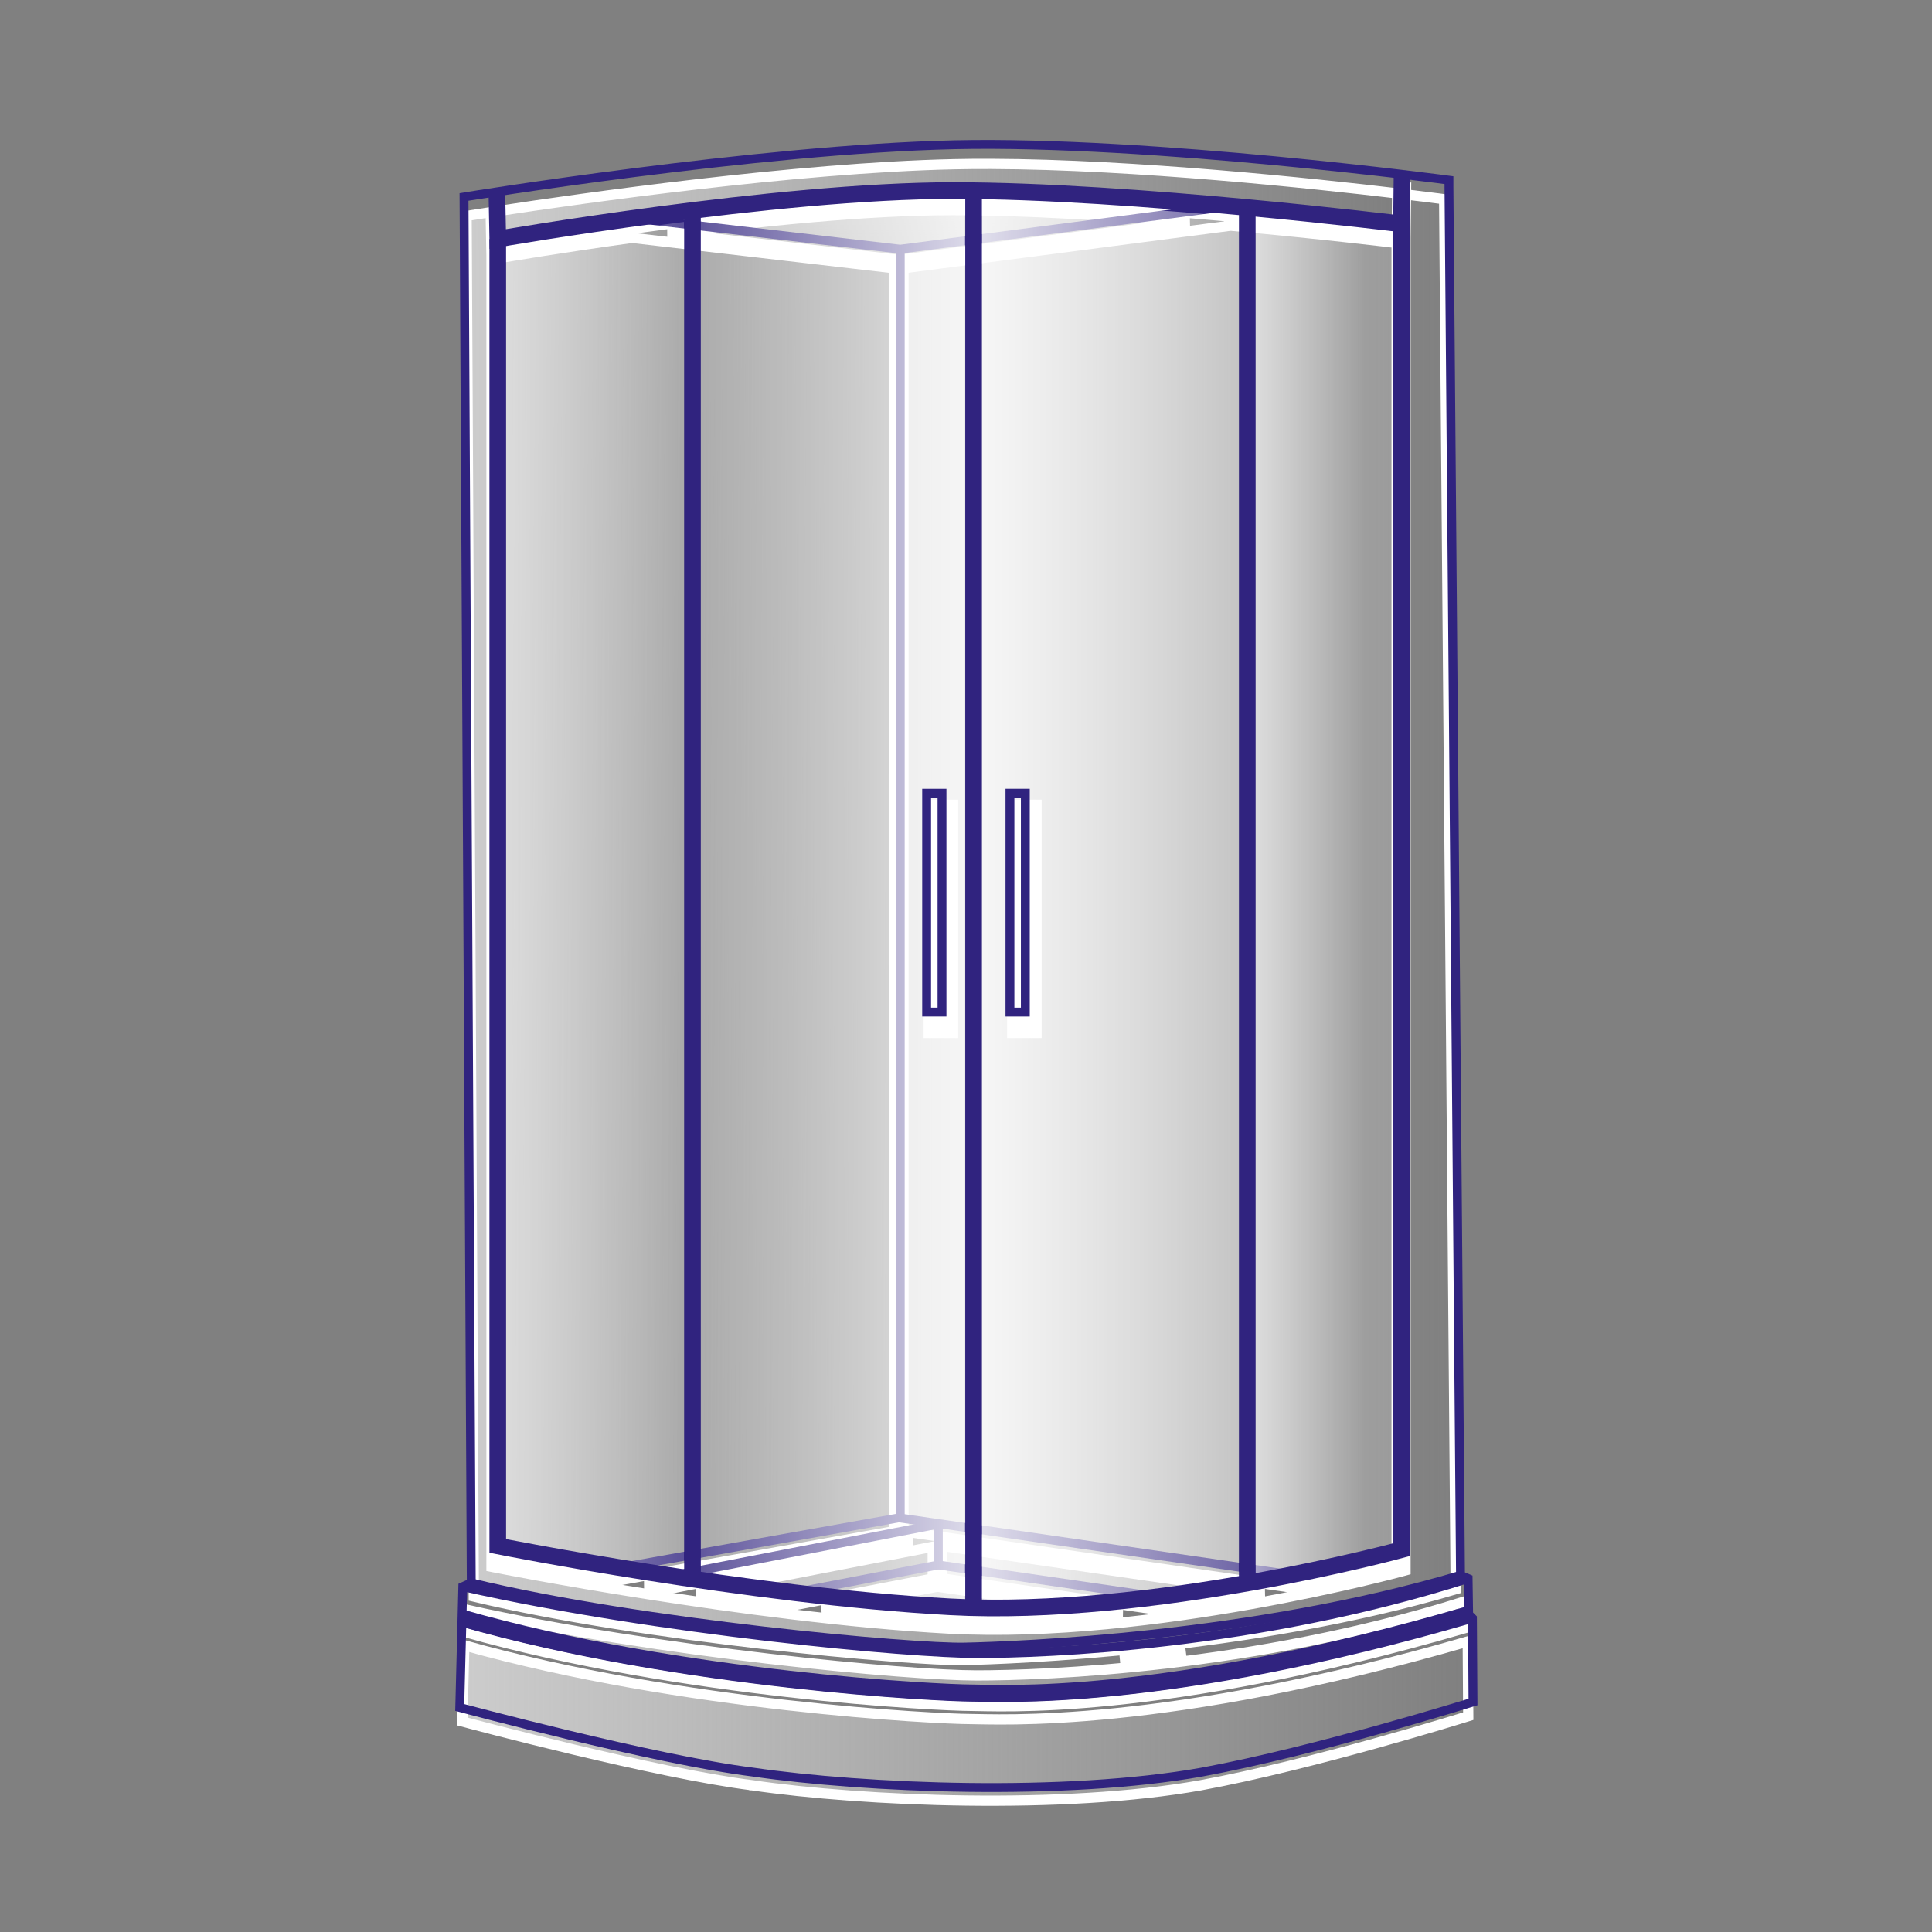
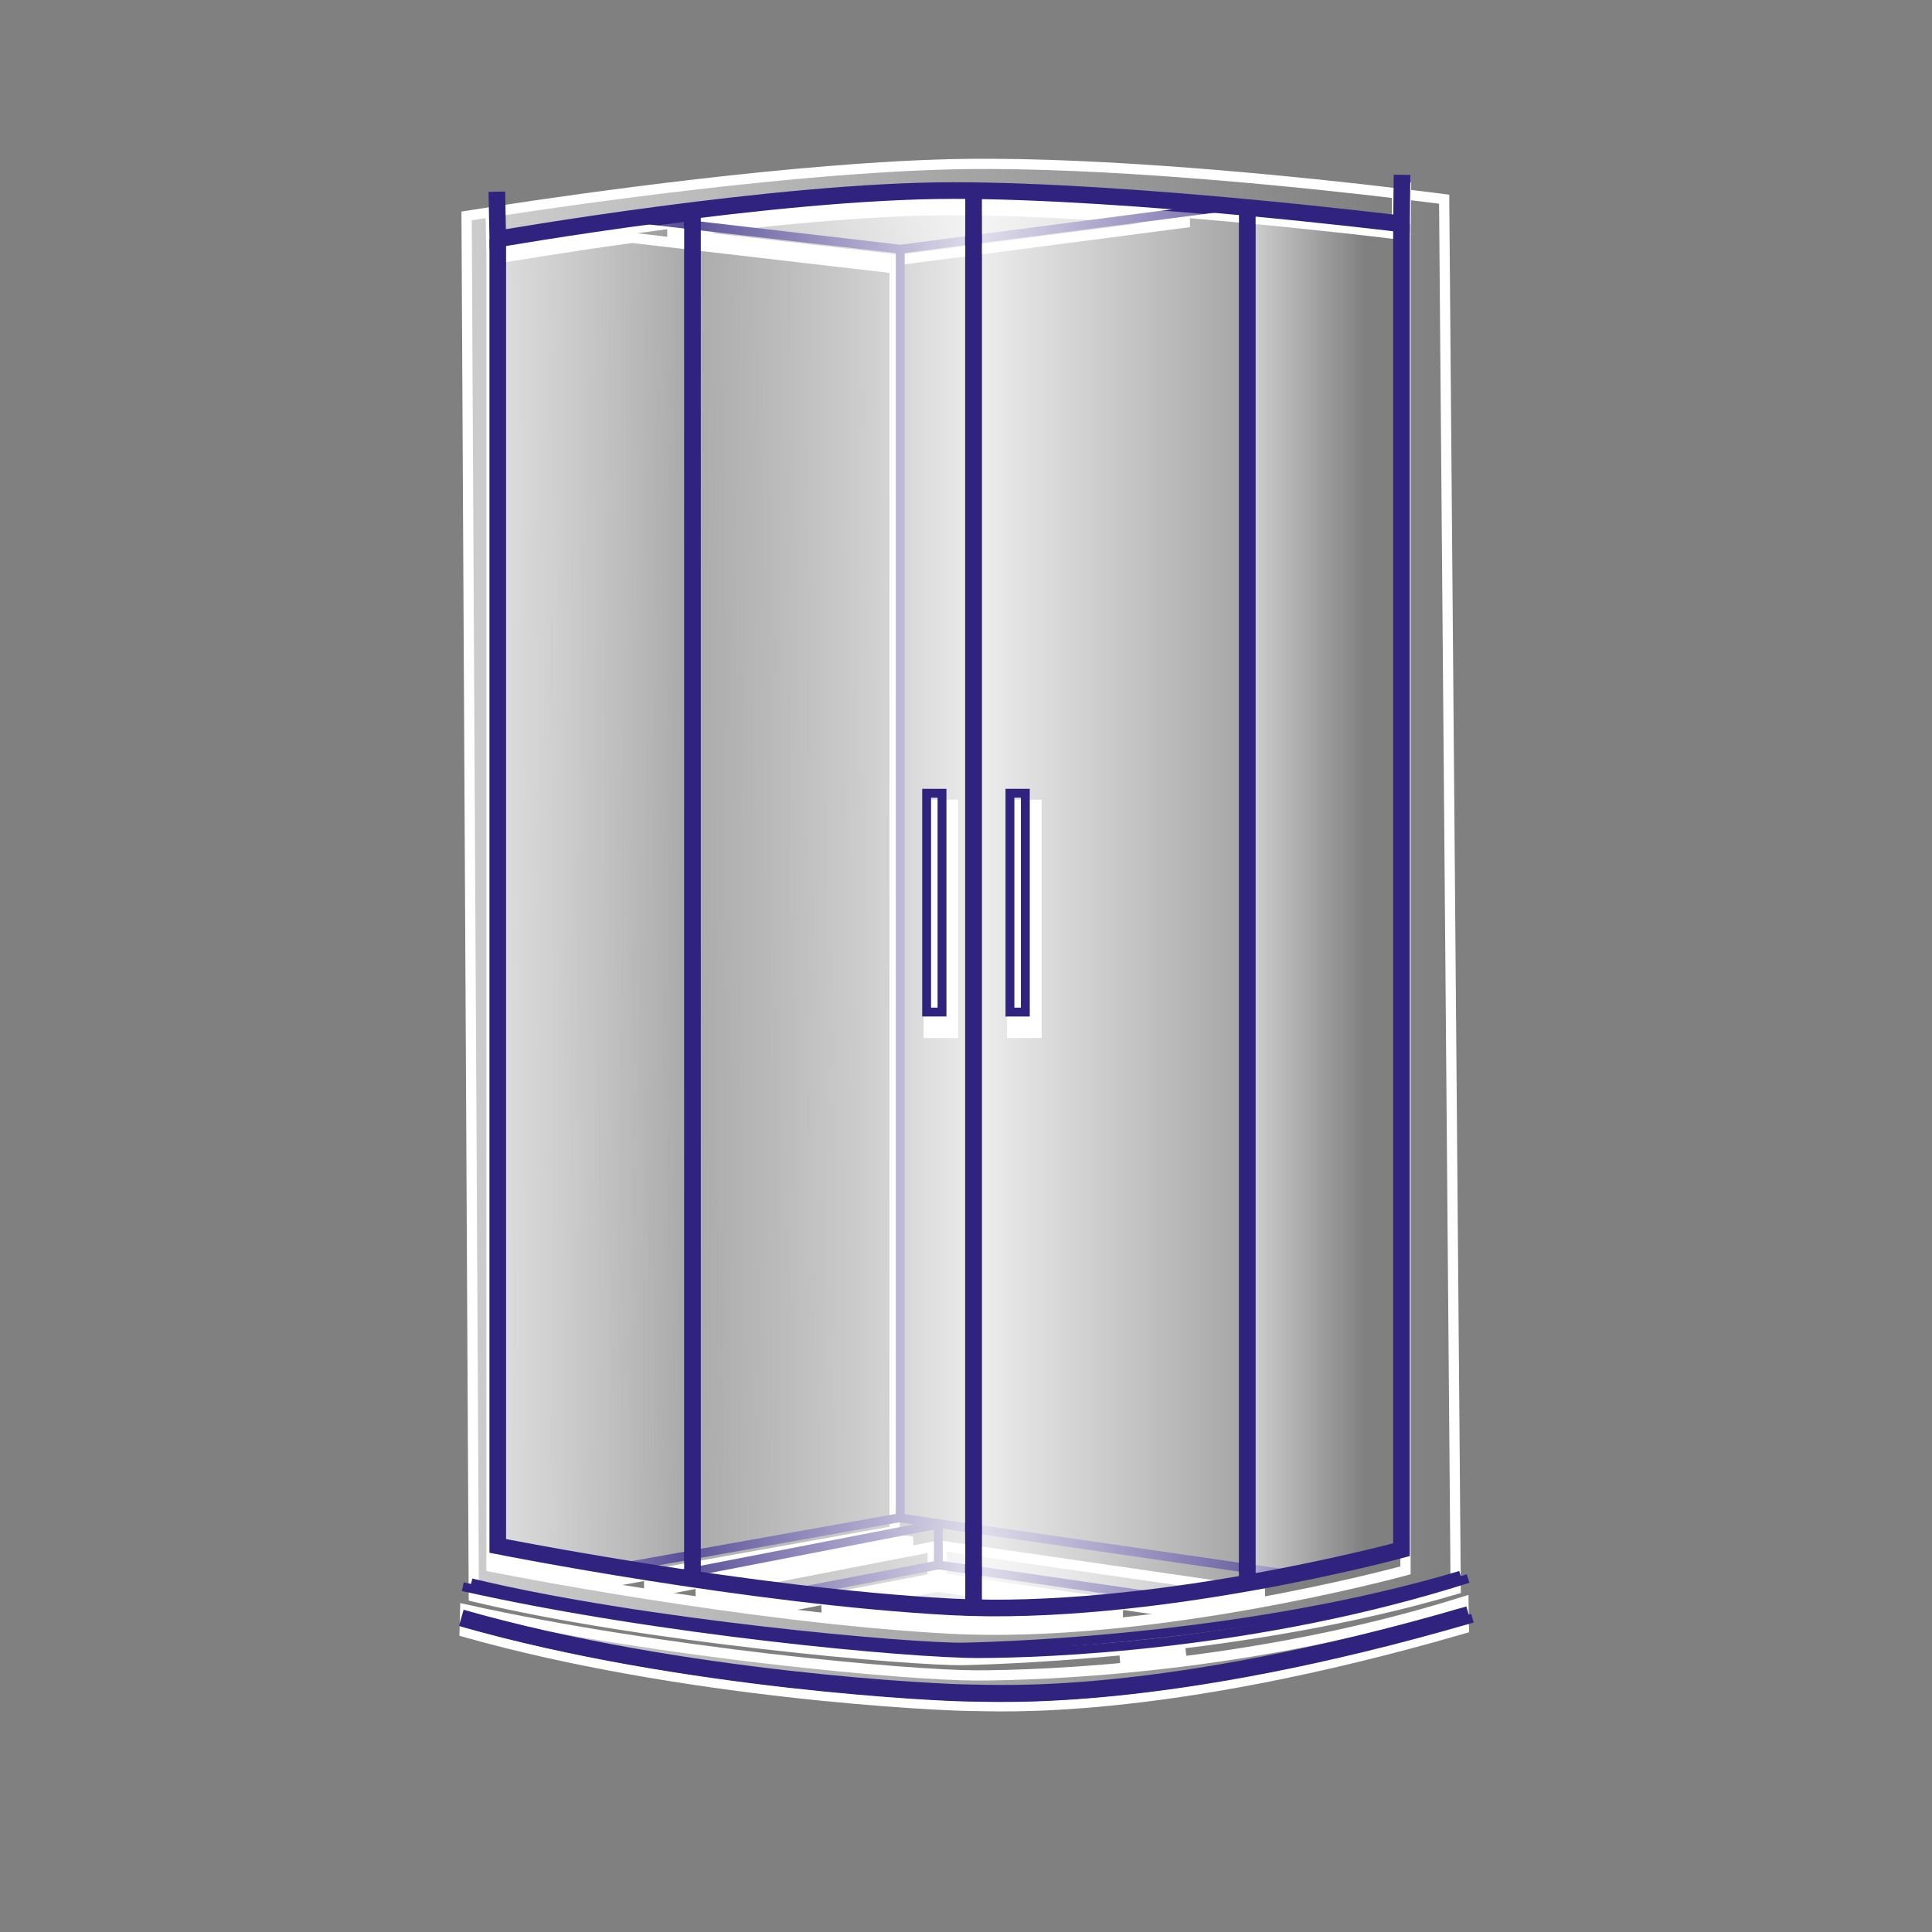
<svg xmlns="http://www.w3.org/2000/svg" xmlns:xlink="http://www.w3.org/1999/xlink" id="svg5669" version="1.1" viewBox="0 0 132.292 132.292" height="500" width="500">
  <rect x="0" y="0" width="132.292" height="132.292" fill="#808080" stroke="none" />
  <defs id="defs5663">
    <linearGradient gradientUnits="userSpaceOnUse" y2="1916.663" x2="674.459" y1="1916.663" x1="442.521" id="linearGradient12811-7" xlink:href="#linearGradient12779" />
    <linearGradient id="linearGradient12779">
      <stop id="stop12775" offset="0" style="stop-color:#ccc;stop-opacity:1;" />
      <stop id="stop12777" offset="1" style="stop-color:#ccc;stop-opacity:0;" />
    </linearGradient>
    <linearGradient gradientUnits="userSpaceOnUse" y2="2102.914" x2="689.588" y1="2102.914" x1="434.01" id="linearGradient12809-2" xlink:href="#linearGradient12779" />
    <linearGradient gradientUnits="userSpaceOnUse" y2="2004.754" x2="546.134" y1="1887.969" x1="546.728" id="linearGradient12807-1" xlink:href="#linearGradient12779" />
    <linearGradient gradientUnits="userSpaceOnUse" y2="2097.559" x2="744.021" y1="2097.559" x1="546.902" id="linearGradient12805-3" xlink:href="#linearGradient12779" />
    <linearGradient gradientUnits="userSpaceOnUse" y2="2098.235" x2="544.605" y1="2096.215" x1="343.236" id="linearGradient12803-3" xlink:href="#linearGradient12779" />
    <linearGradient gradientUnits="userSpaceOnUse" y2="2100.748" x2="559.709" y1="2100.748" x1="553.428" id="linearGradient12801-3" xlink:href="#linearGradient12779" />
    <linearGradient gradientUnits="userSpaceOnUse" y2="2100.748" x2="581.271" y1="2100.748" x1="574.99" id="linearGradient12799-1" xlink:href="#linearGradient12779" />
    <linearGradient gradientUnits="userSpaceOnUse" y2="2100.748" x2="557.414" y1="2100.748" x1="555.723" id="linearGradient12797-9" xlink:href="#linearGradient12779" />
    <linearGradient gradientUnits="userSpaceOnUse" y2="2100.748" x2="578.977" y1="2100.748" x1="577.285" id="linearGradient12795-7" xlink:href="#linearGradient12779" />
    <linearGradient gradientUnits="userSpaceOnUse" y2="2267.467" x2="549.201" y1="2267.467" x1="480.078" id="linearGradient12793-9" xlink:href="#linearGradient12779" />
    <linearGradient gradientUnits="userSpaceOnUse" y2="2288.928" x2="687.825" y1="2270.998" x1="556.756" id="linearGradient12791-9" xlink:href="#linearGradient12779" />
    <linearGradient gradientUnits="userSpaceOnUse" y2="2270.572" x2="554.461" y1="2285.725" x1="457.544" id="linearGradient12789-1" xlink:href="#linearGradient12779" />
    <linearGradient gradientUnits="userSpaceOnUse" y2="2277.726" x2="603.449" y1="2277.726" x1="525.891" id="linearGradient12787-3" xlink:href="#linearGradient12779" />
    <linearGradient gradientUnits="userSpaceOnUse" y2="2290.714" x2="691.699" y1="2290.714" x1="433.508" id="linearGradient12785-8" xlink:href="#linearGradient12779" />
    <linearGradient gradientUnits="userSpaceOnUse" y2="2308.036" x2="692.828" y1="2308.036" x1="432.918" id="linearGradient12783-9" xlink:href="#linearGradient12779" />
    <linearGradient gradientUnits="userSpaceOnUse" y2="2291.121" x2="619.865" y1="2291.121" x1="602.812" id="linearGradient12781-9" xlink:href="#linearGradient12779" />
    <linearGradient gradientTransform="translate(8.176,10.886)" gradientUnits="userSpaceOnUse" y2="672.301" x2="50.669" y1="672.301" x1="76.992" id="linearGradient14324" xlink:href="#linearGradient14316" />
    <linearGradient id="linearGradient14316">
      <stop id="stop14312" offset="0" style="stop-color:#ffffff;stop-opacity:1;" />
      <stop id="stop14314" offset="1" style="stop-color:#ffffff;stop-opacity:0;" />
    </linearGradient>
    <linearGradient gradientTransform="translate(8.176,10.886)" gradientUnits="userSpaceOnUse" y2="671.417" x2="105.022" y1="671.417" x1="77.264" id="linearGradient14322" xlink:href="#linearGradient14316" />
    <linearGradient gradientTransform="translate(8.176,10.886)" gradientUnits="userSpaceOnUse" y2="671.108" x2="103.49" y1="671.108" x1="96.004" id="linearGradient14320" xlink:href="#linearGradient14316" />
    <linearGradient gradientTransform="translate(8.176,10.886)" gradientUnits="userSpaceOnUse" y2="671.092" x2="63.303" y1="671.092" x1="44.682" id="linearGradient14318" xlink:href="#linearGradient14316" />
  </defs>
  <g transform="translate(0,-164.708)" id="layer1">
    <g transform="translate(3.015,-442.473)" id="g14647" style="display:inline">
      <g id="g12829-6" transform="translate(-86.078,-51.306)" style="stroke:#ffffff;stroke-width:0.7;stroke-miterlimit:4;stroke-dasharray:none">
        <path id="path12751-7" transform="matrix(0.265,0,0,0.265,0,164.708)" d="m 569.537,1905.664 c -3.307,-0.012 -6.541,0.015 -9.68,0.084 -40.848,0.903 -96.746,8.906 -117.336,12.043 l 0.193,9.873 c 2.215,-0.386 71.182,-12.355 116.84,-12.355 45.605,0 112.668,8.242 114.789,8.504 l 0.115,-10.527 c -21.469,-2.55 -67.648,-7.488 -104.922,-7.621 z" style="opacity:1;vector-effect:none;fill:url(#linearGradient12811-7);fill-opacity:1;stroke:#ffffff;stroke-width:2.646;stroke-linecap:butt;stroke-linejoin:miter;stroke-miterlimit:4;stroke-dasharray:none;stroke-dashoffset:0;stroke-opacity:1" />
        <path id="path12749-9" transform="matrix(0.265,0,0,0.265,0,164.708)" d="m 676.742,1913.562 -0.127,11.525 h 0.002 v 343.996 l -0.842,0.229 c 0,0 -64.737,17.648 -117.129,14.816 -52.222,-2.823 -117.283,-15.783 -117.283,-15.783 l -0.922,-0.184 v -338.926 l -0.213,-11.098 c -3.44,0.53 -5.964,0.929 -6.219,0.971 l 1.867,356.756 c 21.942,5.237 50.085,9.393 74.455,12.205 24.688,2.849 45.612,4.322 52.006,4.186 13.11,-0.279 73.875,-2.531 127.25,-18.297 l -2.977,-358.393 v -0.775 c -0.341,-0.045 -4.302,-0.555 -9.869,-1.228 z" style="opacity:1;vector-effect:none;fill:url(#linearGradient12809-2);fill-opacity:1;stroke:#ffffff;stroke-width:2.646;stroke-linecap:butt;stroke-linejoin:miter;stroke-miterlimit:4;stroke-dasharray:none;stroke-dashoffset:0;stroke-opacity:1" />
-         <path id="path12747-7" transform="matrix(0.265,0,0,0.265,0,164.708)" d="m 559.555,1917.603 c -22.175,0 -50.307,2.917 -73.541,5.934 l 59.729,6.939 75.035,-9.781 c -20.18,-1.678 -42.615,-3.092 -61.223,-3.092 z" style="opacity:1;vector-effect:none;fill:url(#linearGradient12807-1);fill-opacity:1;stroke:#ffffff;stroke-width:2.646;stroke-linecap:butt;stroke-linejoin:miter;stroke-miterlimit:4;stroke-dasharray:none;stroke-dashoffset:0;stroke-opacity:1" />
-         <path id="path12745-9" transform="matrix(0.265,0,0,0.265,0,164.708)" d="m 631.205,1921.6 0.006,0.049 -84.309,10.99 v 326.373 l 100.072,14.506 c 15.967,-3.189 26.781,-6.082 27.346,-6.234 v -341.176 c -1.504,-0.185 -19.262,-2.346 -43.115,-4.508 z" style="opacity:1;vector-effect:none;fill:url(#linearGradient12805-3);fill-opacity:1;stroke:#ffffff;stroke-width:2.646;stroke-linecap:butt;stroke-linejoin:miter;stroke-miterlimit:4;stroke-dasharray:none;stroke-dashoffset:0;stroke-opacity:1" />
+         <path id="path12747-7" transform="matrix(0.265,0,0,0.265,0,164.708)" d="m 559.555,1917.603 c -22.175,0 -50.307,2.917 -73.541,5.934 l 59.729,6.939 75.035,-9.781 c -20.18,-1.678 -42.615,-3.092 -61.223,-3.092 " style="opacity:1;vector-effect:none;fill:url(#linearGradient12807-1);fill-opacity:1;stroke:#ffffff;stroke-width:2.646;stroke-linecap:butt;stroke-linejoin:miter;stroke-miterlimit:4;stroke-dasharray:none;stroke-dashoffset:0;stroke-opacity:1" />
        <path id="path12743-2" transform="matrix(0.265,0,0,0.265,0,164.708)" d="m 476.762,1924.773 c -18.601,2.569 -31.852,4.821 -34.025,5.195 v 336.289 c 0.651,0.129 12.797,2.53 30.48,5.439 l 71.389,-12.76 v -326.285 z" style="opacity:1;vector-effect:none;fill:url(#linearGradient12803-3);fill-opacity:1;stroke:#ffffff;stroke-width:2.646;stroke-linecap:butt;stroke-linejoin:miter;stroke-miterlimit:4;stroke-dasharray:none;stroke-dashoffset:0;stroke-opacity:1" />
        <path id="path12741-3" transform="matrix(0.265,0,0,0.265,0,164.708)" d="m 553.428,2071.279 h 6.281 v 58.938 h -6.281 v -57.785 z" style="opacity:1;vector-effect:none;fill:url(#linearGradient12801-3);fill-opacity:1;stroke:#ffffff;stroke-width:2.646;stroke-linecap:butt;stroke-linejoin:miter;stroke-miterlimit:4;stroke-dasharray:none;stroke-dashoffset:0;stroke-opacity:1" />
        <path id="path12739-6" transform="matrix(0.265,0,0,0.265,0,164.708)" d="m 574.99,2071.279 h 6.281 v 58.938 h -6.281 v -57.785 z" style="opacity:1;vector-effect:none;fill:url(#linearGradient12799-1);fill-opacity:1;stroke:#ffffff;stroke-width:2.646;stroke-linecap:butt;stroke-linejoin:miter;stroke-miterlimit:4;stroke-dasharray:none;stroke-dashoffset:0;stroke-opacity:1" />
        <path id="path12737-3" transform="matrix(0.265,0,0,0.265,0,164.708)" d="m 555.723,2073.576 v 54.344 h 1.691 v -54.344 z" style="opacity:1;vector-effect:none;fill:url(#linearGradient12797-9);fill-opacity:1;stroke:#ffffff;stroke-width:2.646;stroke-linecap:butt;stroke-linejoin:miter;stroke-miterlimit:4;stroke-dasharray:none;stroke-dashoffset:0;stroke-opacity:1" />
        <path id="path12735-7" transform="matrix(0.265,0,0,0.265,0,164.708)" d="m 577.285,2073.576 v 54.344 h 1.691 v -54.344 z" style="opacity:1;vector-effect:none;fill:url(#linearGradient12795-7);fill-opacity:1;stroke:#ffffff;stroke-width:2.646;stroke-linecap:butt;stroke-linejoin:miter;stroke-miterlimit:4;stroke-dasharray:none;stroke-dashoffset:0;stroke-opacity:1" />
        <path id="path12733-2" transform="matrix(0.265,0,0,0.265,0,164.708)" d="m 545.441,2261.119 -65.363,11.684 c 2.116,0.336 4.3,0.671 6.527,1.012 l 62.596,-12.15 z" style="opacity:1;vector-effect:none;fill:url(#linearGradient12793-9);fill-opacity:1;stroke:#ffffff;stroke-width:2.646;stroke-linecap:butt;stroke-linejoin:miter;stroke-miterlimit:4;stroke-dasharray:none;stroke-dashoffset:0;stroke-opacity:1" />
        <path id="path12731-5" transform="matrix(0.265,0,0,0.265,0,164.708)" d="m 556.756,2262.76 v 8.393 l 55.539,8.084 c 9.992,-1.272 19.398,-2.829 27.801,-4.394 z" style="opacity:1;vector-effect:none;fill:url(#linearGradient12791-9);fill-opacity:1;stroke:#ffffff;stroke-width:2.646;stroke-linecap:butt;stroke-linejoin:miter;stroke-miterlimit:4;stroke-dasharray:none;stroke-dashoffset:0;stroke-opacity:1" />
        <path id="path12729-4" transform="matrix(0.265,0,0,0.265,0,164.708)" d="m 554.461,2262.981 -61.057,11.851 c 7.905,1.158 16.281,2.299 24.879,3.332 l 36.178,-6.965 z" style="opacity:1;vector-effect:none;fill:url(#linearGradient12789-1);fill-opacity:1;stroke:#ffffff;stroke-width:2.646;stroke-linecap:butt;stroke-linejoin:miter;stroke-miterlimit:4;stroke-dasharray:none;stroke-dashoffset:0;stroke-opacity:1" />
        <path id="path12727-5" transform="matrix(0.265,0,0,0.265,0,164.708)" d="m 555.631,2273.307 -29.74,5.727 c 11.033,1.221 22.206,2.23 32.875,2.807 14.508,0.784 29.957,-0.014 44.684,-1.57 z" style="opacity:1;vector-effect:none;fill:url(#linearGradient12787-3);fill-opacity:1;stroke:#ffffff;stroke-width:2.646;stroke-linecap:butt;stroke-linejoin:miter;stroke-miterlimit:4;stroke-dasharray:none;stroke-dashoffset:0;stroke-opacity:1" />
        <path id="path12725-7" transform="matrix(0.265,0,0,0.265,0,164.708)" d="m 691.592,2277.219 c -54.315,17.083 -108.467,19.016 -125.852,19.016 -17.558,0 -81.462,-5.813 -132.086,-17.047 L 433.508,2285 c 28.197,7.96 58.871,12.733 83.445,15.51 24.876,2.811 43.614,3.58 46.965,3.58 3.679,0 15.788,0.734 37.115,-1.426 21.176,-2.145 51.307,-7.15 90.666,-18.57 z" style="opacity:1;vector-effect:none;fill:url(#linearGradient12785-8);fill-opacity:1;stroke:#ffffff;stroke-width:2.646;stroke-linecap:butt;stroke-linejoin:miter;stroke-miterlimit:4;stroke-dasharray:none;stroke-dashoffset:0;stroke-opacity:1" />
-         <path id="path12723-8" transform="matrix(0.265,0,0,0.265,0,164.708)" d="m 692.701,2287.463 c -39.185,11.329 -69.501,16.36 -90.943,18.539 -21.712,2.206 -34.474,1.498 -37.84,1.498 -3.687,0 -22.267,-0.776 -47.223,-3.596 -24.5,-2.768 -55.04,-7.516 -83.277,-15.44 l -0.5,19.678 c 1.507,0.404 49.913,13.364 74.822,16.469 l 0.008,0.01 h 0.016 c 28.879,4.221 80.636,6.308 115.889,0.01 29.017,-5.348 67.841,-17.449 69.176,-17.865 z" style="opacity:1;vector-effect:none;fill:url(#linearGradient12783-9);fill-opacity:1;stroke:#ffffff;stroke-width:2.646;stroke-linecap:butt;stroke-linejoin:miter;stroke-miterlimit:4;stroke-dasharray:none;stroke-dashoffset:0;stroke-opacity:1" />
        <path id="rect12435-8" transform="matrix(0.265,0,0,0.265,0,164.708)" d="m 619.865,2290.184 c -5.957,0.74 -11.684,1.362 -17.053,1.875 5.348,-0.491 11.05,-1.109 17.053,-1.875 z" style="opacity:1;vector-effect:none;fill:url(#linearGradient12781-9);fill-opacity:1;stroke:#ffffff;stroke-width:2.646;stroke-linecap:butt;stroke-linejoin:miter;stroke-miterlimit:4;stroke-dasharray:none;stroke-dashoffset:0;stroke-opacity:1" />
      </g>
      <g id="g14511">
        <path id="path11523-7" d="m 39.446,714.526 19.094,-3.412 26.872,3.895" style="fill:none;stroke:#30237f;stroke-width:0.607;stroke-linecap:butt;stroke-linejoin:miter;stroke-miterlimit:4;stroke-dasharray:none;stroke-opacity:1" />
        <path id="path11525-0" d="m 42.985,715.088 18.251,-3.542" style="fill:none;stroke:#30237f;stroke-width:0.607;stroke-linecap:butt;stroke-linejoin:miter;stroke-miterlimit:4;stroke-dasharray:none;stroke-opacity:1" />
        <path id="path11527-8" d="m 61.236,711.546 v 2.793 l 14.98,2.18" style="fill:none;stroke:#30237f;stroke-width:0.607;stroke-linecap:butt;stroke-linejoin:miter;stroke-miterlimit:4;stroke-dasharray:none;stroke-opacity:1" />
        <path id="path11529-7" d="m 61.236,714.339 -9.87,1.899" style="fill:none;stroke:#30237f;stroke-width:0.607;stroke-linecap:butt;stroke-linejoin:miter;stroke-miterlimit:4;stroke-dasharray:none;stroke-opacity:1" />
        <path id="path11531-7" d="m 40.356,622.121 18.273,2.123 22.57,-2.942" style="fill:none;stroke:#30237f;stroke-width:0.607;stroke-linecap:butt;stroke-linejoin:miter;stroke-miterlimit:4;stroke-dasharray:none;stroke-opacity:1" />
        <path id="path11533-9" d="m 58.629,624.244 v 86.854" style="fill:none;stroke:#30237f;stroke-width:0.607;stroke-linecap:butt;stroke-linejoin:miter;stroke-miterlimit:4;stroke-dasharray:none;stroke-opacity:1" />
      </g>
      <g id="g14330" transform="translate(-21.235,-13.401)">
        <path id="path13543" d="m 83.501,634.334 c -5.187,0 -11.63,0.608 -17.309,1.302 v 92.711 c 5.3,0.773 11.46,1.522 17.115,1.827 0.329,0.018 0.662,0.03 0.994,0.042 v -95.873 c -0.265,-0.003 -0.541,-0.009 -0.8,-0.009 z" style="opacity:0.852;vector-effect:none;fill:url(#linearGradient14324);fill-opacity:1;stroke:none;stroke-width:1.139;stroke-linecap:butt;stroke-linejoin:miter;stroke-miterlimit:4;stroke-dasharray:none;stroke-dashoffset:0;stroke-opacity:1" />
        <path id="path13541" d="m 85.44,634.355 v 95.889 c 6.024,0.095 12.422,-0.706 17.602,-1.605 v -93.195 c -5.439,-0.501 -11.998,-0.992 -17.602,-1.09 z" style="opacity:0.852;vector-effect:none;fill:url(#linearGradient14322);fill-opacity:1;stroke:none;stroke-width:1.139;stroke-linecap:butt;stroke-linejoin:miter;stroke-miterlimit:4;stroke-dasharray:none;stroke-dashoffset:0;stroke-opacity:1" />
        <path id="path13539" d="m 104.18,635.554 v 92.881 c 5.303,-0.967 9.101,-1.974 9.42,-2.06 v -89.819 c -0.635,-0.077 -4.217,-0.507 -9.42,-1.001 z" style="opacity:0.597;vector-effect:none;fill:url(#linearGradient14320);fill-opacity:1;stroke:none;stroke-width:1.139;stroke-linecap:butt;stroke-linejoin:miter;stroke-miterlimit:4;stroke-dasharray:none;stroke-dashoffset:0;stroke-opacity:1" />
        <path id="path13537" d="m 65.053,635.778 c -6.145,0.777 -10.997,1.583 -12.195,1.787 v 88.529 c 0.404,0.08 5.488,1.079 12.195,2.085 z" style="opacity:0.597;vector-effect:none;fill:url(#linearGradient14318);fill-opacity:1;stroke:none;stroke-width:1.139;stroke-linecap:butt;stroke-linejoin:miter;stroke-miterlimit:4;stroke-dasharray:none;stroke-dashoffset:0;stroke-opacity:1" />
      </g>
      <g id="g14503">
-         <path id="path11477-1" d="m 28.465,724.098 c 0,0 13.318,3.583 20.068,4.424 7.678,1.122 21.371,1.678 30.76,0 7.844,-1.446 18.554,-4.798 18.554,-4.798 l -0.037,-5.736 -0.261,-0.261 -0.037,-2.458 -0.521,-0.223 -0.79,-95.055 v -0.474 c 0,0 -20.365,-2.723 -33.848,-2.425 -13.483,0.298 -33.595,3.575 -33.595,3.575 l 0.496,94.896 -0.579,0.263 z" style="fill:none;stroke:#30237f;stroke-width:0.607;stroke-linecap:butt;stroke-linejoin:miter;stroke-miterlimit:4;stroke-dasharray:none;stroke-opacity:1" />
        <path id="path11479-1" d="m 31.007,620.308 0.062,3.239 c 0,0 18.992,-3.318 31.212,-3.318 12.22,0 30.67,2.283 30.67,2.283 l 0.037,-3.361" style="fill:none;stroke:#30237f;stroke-width:1.139;stroke-linecap:butt;stroke-linejoin:miter;stroke-miterlimit:4;stroke-dasharray:none;stroke-opacity:1" />
        <path id="path11481-4" d="m 28.573,718.25 c 15.121,4.32 32.999,5.14 34.861,5.14 1.862,0 13.296,0.745 34.377,-5.4" style="fill:none;stroke:#30237f;stroke-width:0.607;stroke-linecap:butt;stroke-linejoin:miter;stroke-miterlimit:4;stroke-dasharray:none;stroke-opacity:1" />
        <path id="path11483-2" d="m 28.676,715.828 c 13.417,3.017 30.624,4.581 35.242,4.581 4.618,0 19.144,-0.521 33.595,-5.14" style="fill:none;stroke:#30237f;stroke-width:0.607;stroke-linecap:butt;stroke-linejoin:miter;stroke-miterlimit:4;stroke-dasharray:none;stroke-opacity:1" />
        <path id="path11485-03" d="m 29.255,715.565 c 11.72,2.834 30.268,4.472 33.769,4.398 3.501,-0.074 19.74,-0.67 33.967,-4.916" style="fill:none;stroke:#30237f;stroke-width:0.607;stroke-linecap:butt;stroke-linejoin:miter;stroke-miterlimit:4;stroke-dasharray:none;stroke-opacity:1" />
        <path id="path11487-3" d="m 92.95,622.512 v 90.784 c 0,0 -17.114,4.656 -30.894,3.911 -13.781,-0.745 -30.988,-4.171 -30.988,-4.171 v -89.488" style="fill:none;stroke:#30237f;stroke-width:1.139;stroke-linecap:butt;stroke-linejoin:miter;stroke-miterlimit:4;stroke-dasharray:none;stroke-opacity:1" />
        <path id="path11489-3" d="m 63.65,620.229 v 97.015" style="fill:none;stroke:#30237f;stroke-width:1.139;stroke-linecap:butt;stroke-linejoin:miter;stroke-miterlimit:4;stroke-dasharray:none;stroke-opacity:1" />
        <path id="path11491-9" d="m 44.402,621.563 v 93.75" style="fill:none;stroke:#30237f;stroke-width:1.139;stroke-linecap:butt;stroke-linejoin:miter;stroke-miterlimit:4;stroke-dasharray:none;stroke-opacity:1" />
        <path id="path11493-1" d="m 82.391,621.414 v 94.18" style="fill:none;stroke:#30237f;stroke-width:1.139;stroke-linecap:butt;stroke-linejoin:miter;stroke-miterlimit:4;stroke-dasharray:none;stroke-opacity:1" />
        <path id="path11495-2" d="m 60.435,661.497 v 14.985 h 1.053 V 661.497 Z" style="fill:none;stroke:#30237f;stroke-width:0.607;stroke-linecap:butt;stroke-linejoin:miter;stroke-miterlimit:4;stroke-dasharray:none;stroke-opacity:1" />
        <path id="path11495-5-0" d="m 66.14,661.497 v 14.985 h 1.053 V 661.497 Z" style="fill:none;stroke:#30237f;stroke-width:0.607;stroke-linecap:butt;stroke-linejoin:miter;stroke-miterlimit:4;stroke-dasharray:none;stroke-opacity:1" />
        <path id="path11481-6-1" d="m 28.573,717.955 c 15.121,4.32 32.999,5.14 34.861,5.14 1.862,0 13.036,0.779 34.116,-5.366" style="fill:none;stroke:#30237f;stroke-width:1.139;stroke-linecap:butt;stroke-linejoin:miter;stroke-miterlimit:4;stroke-dasharray:none;stroke-opacity:1" />
      </g>
    </g>
  </g>
</svg>